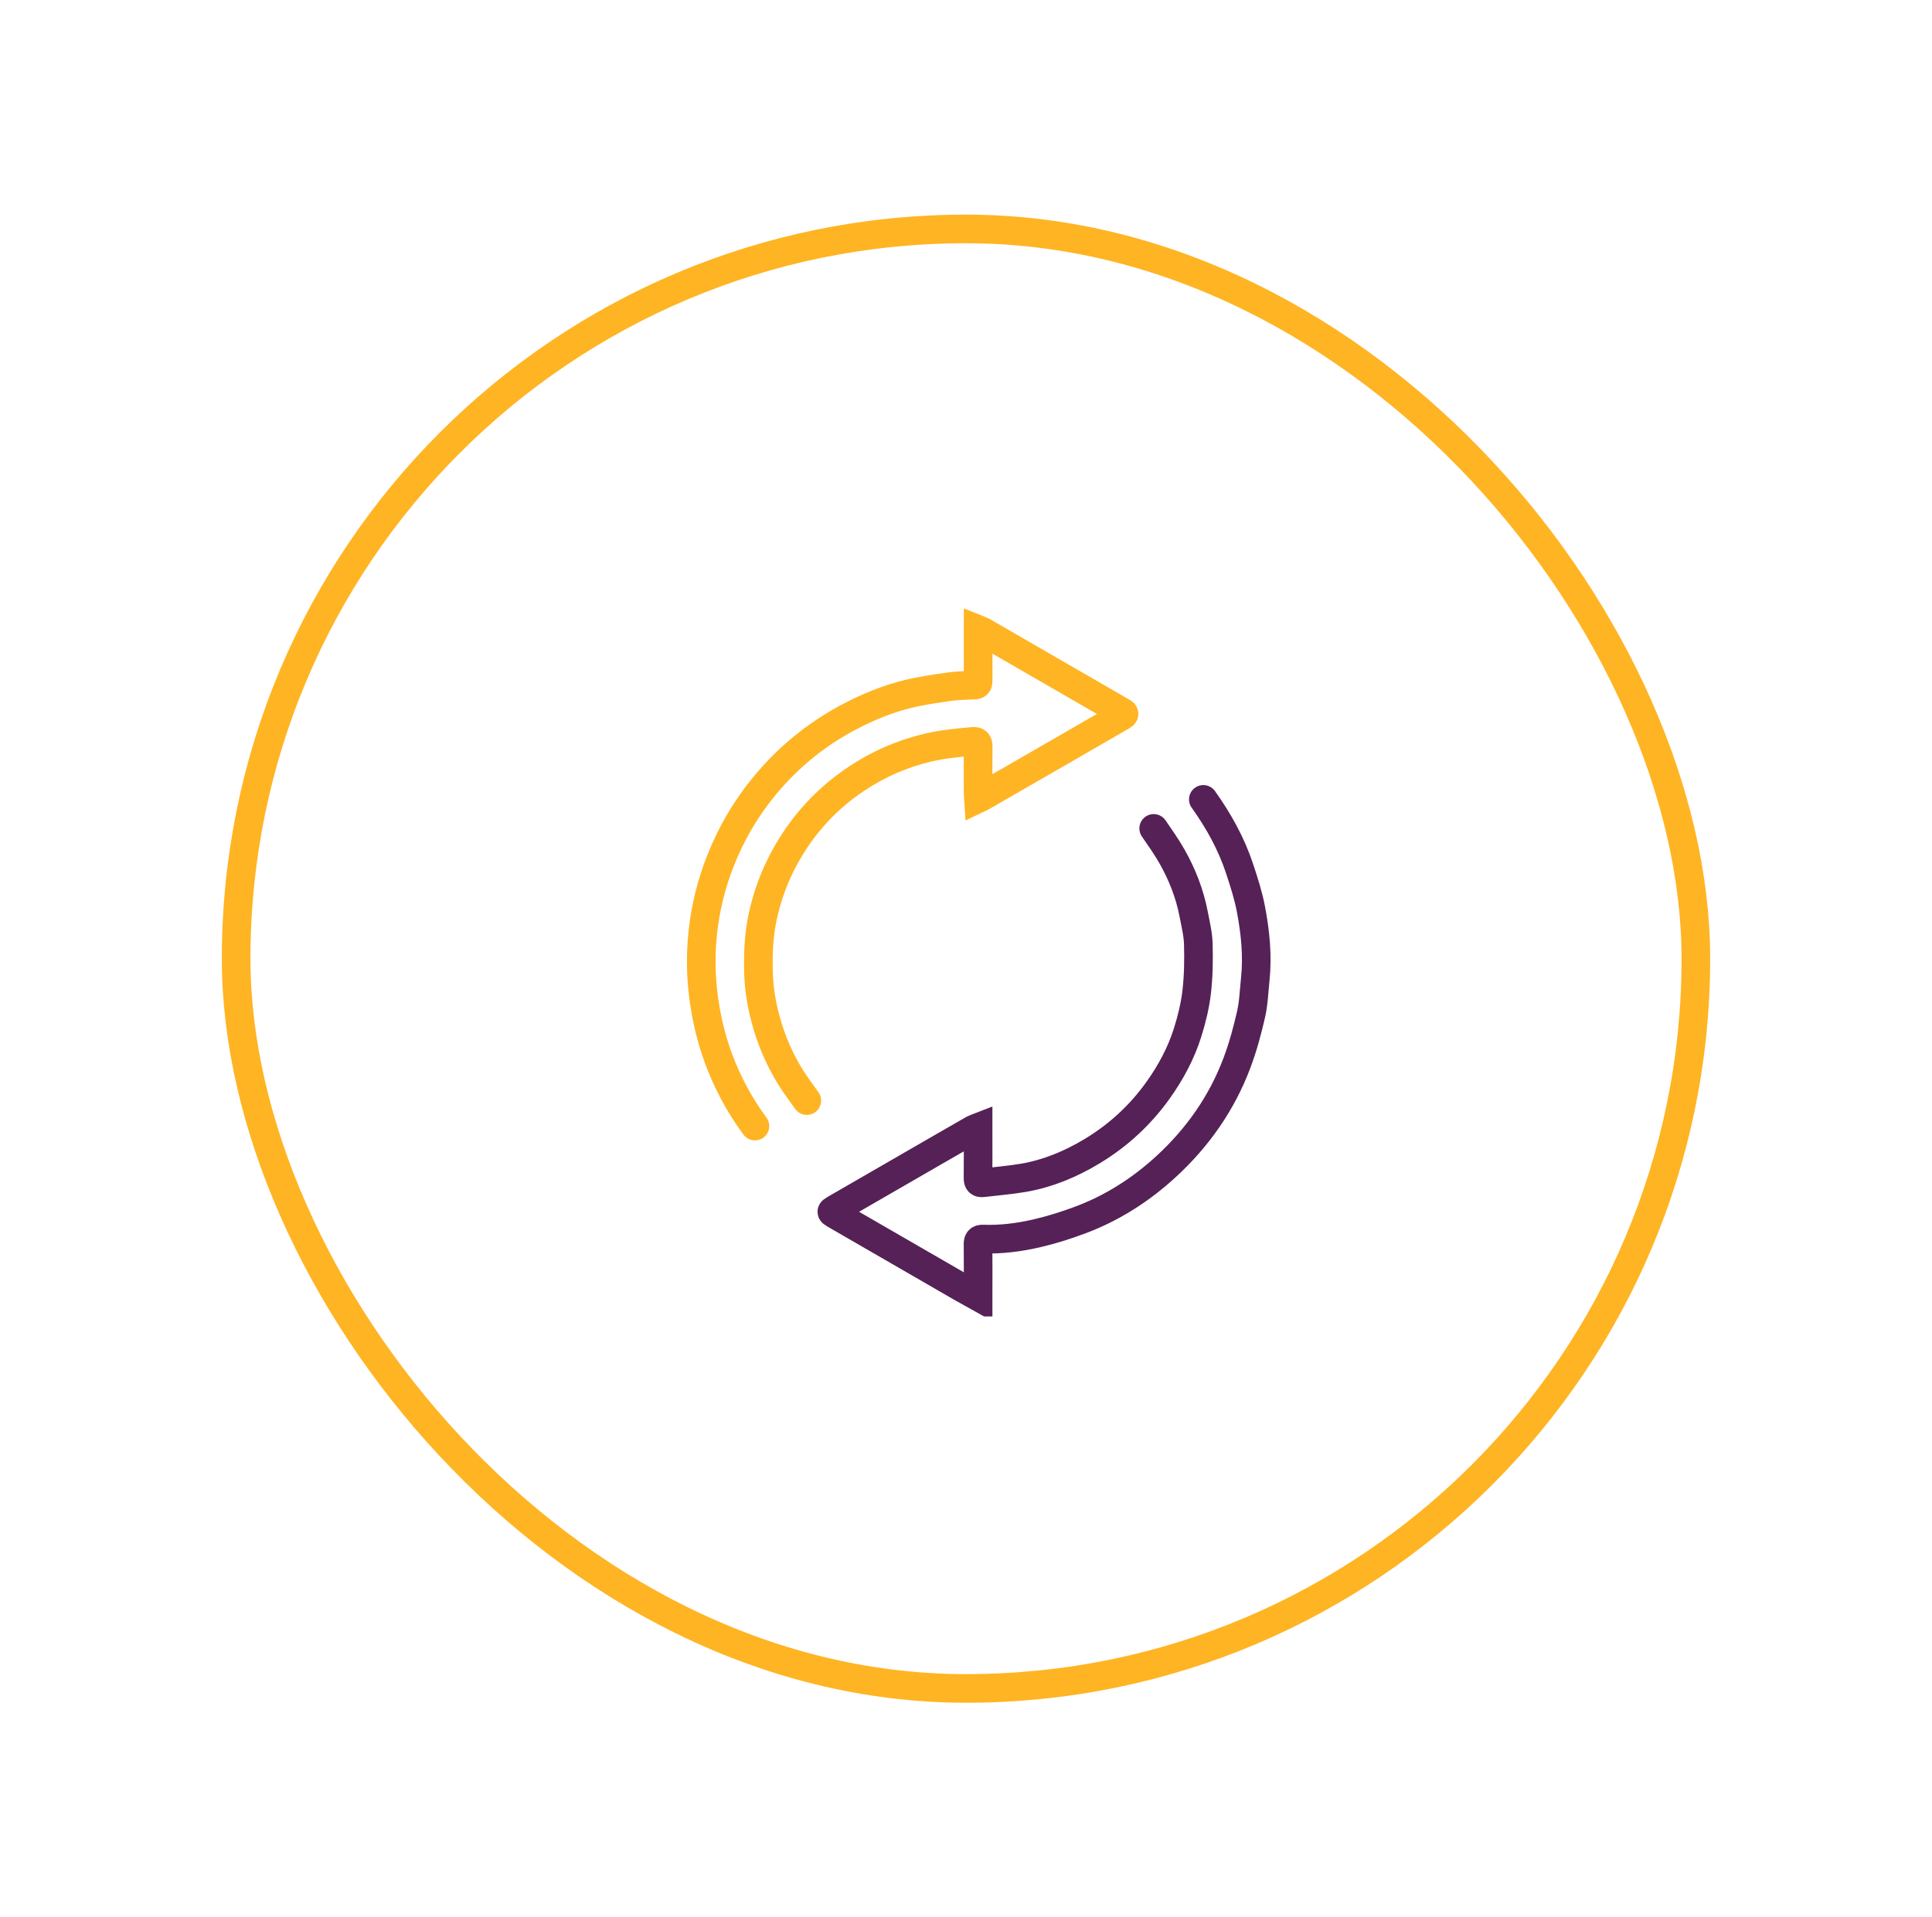
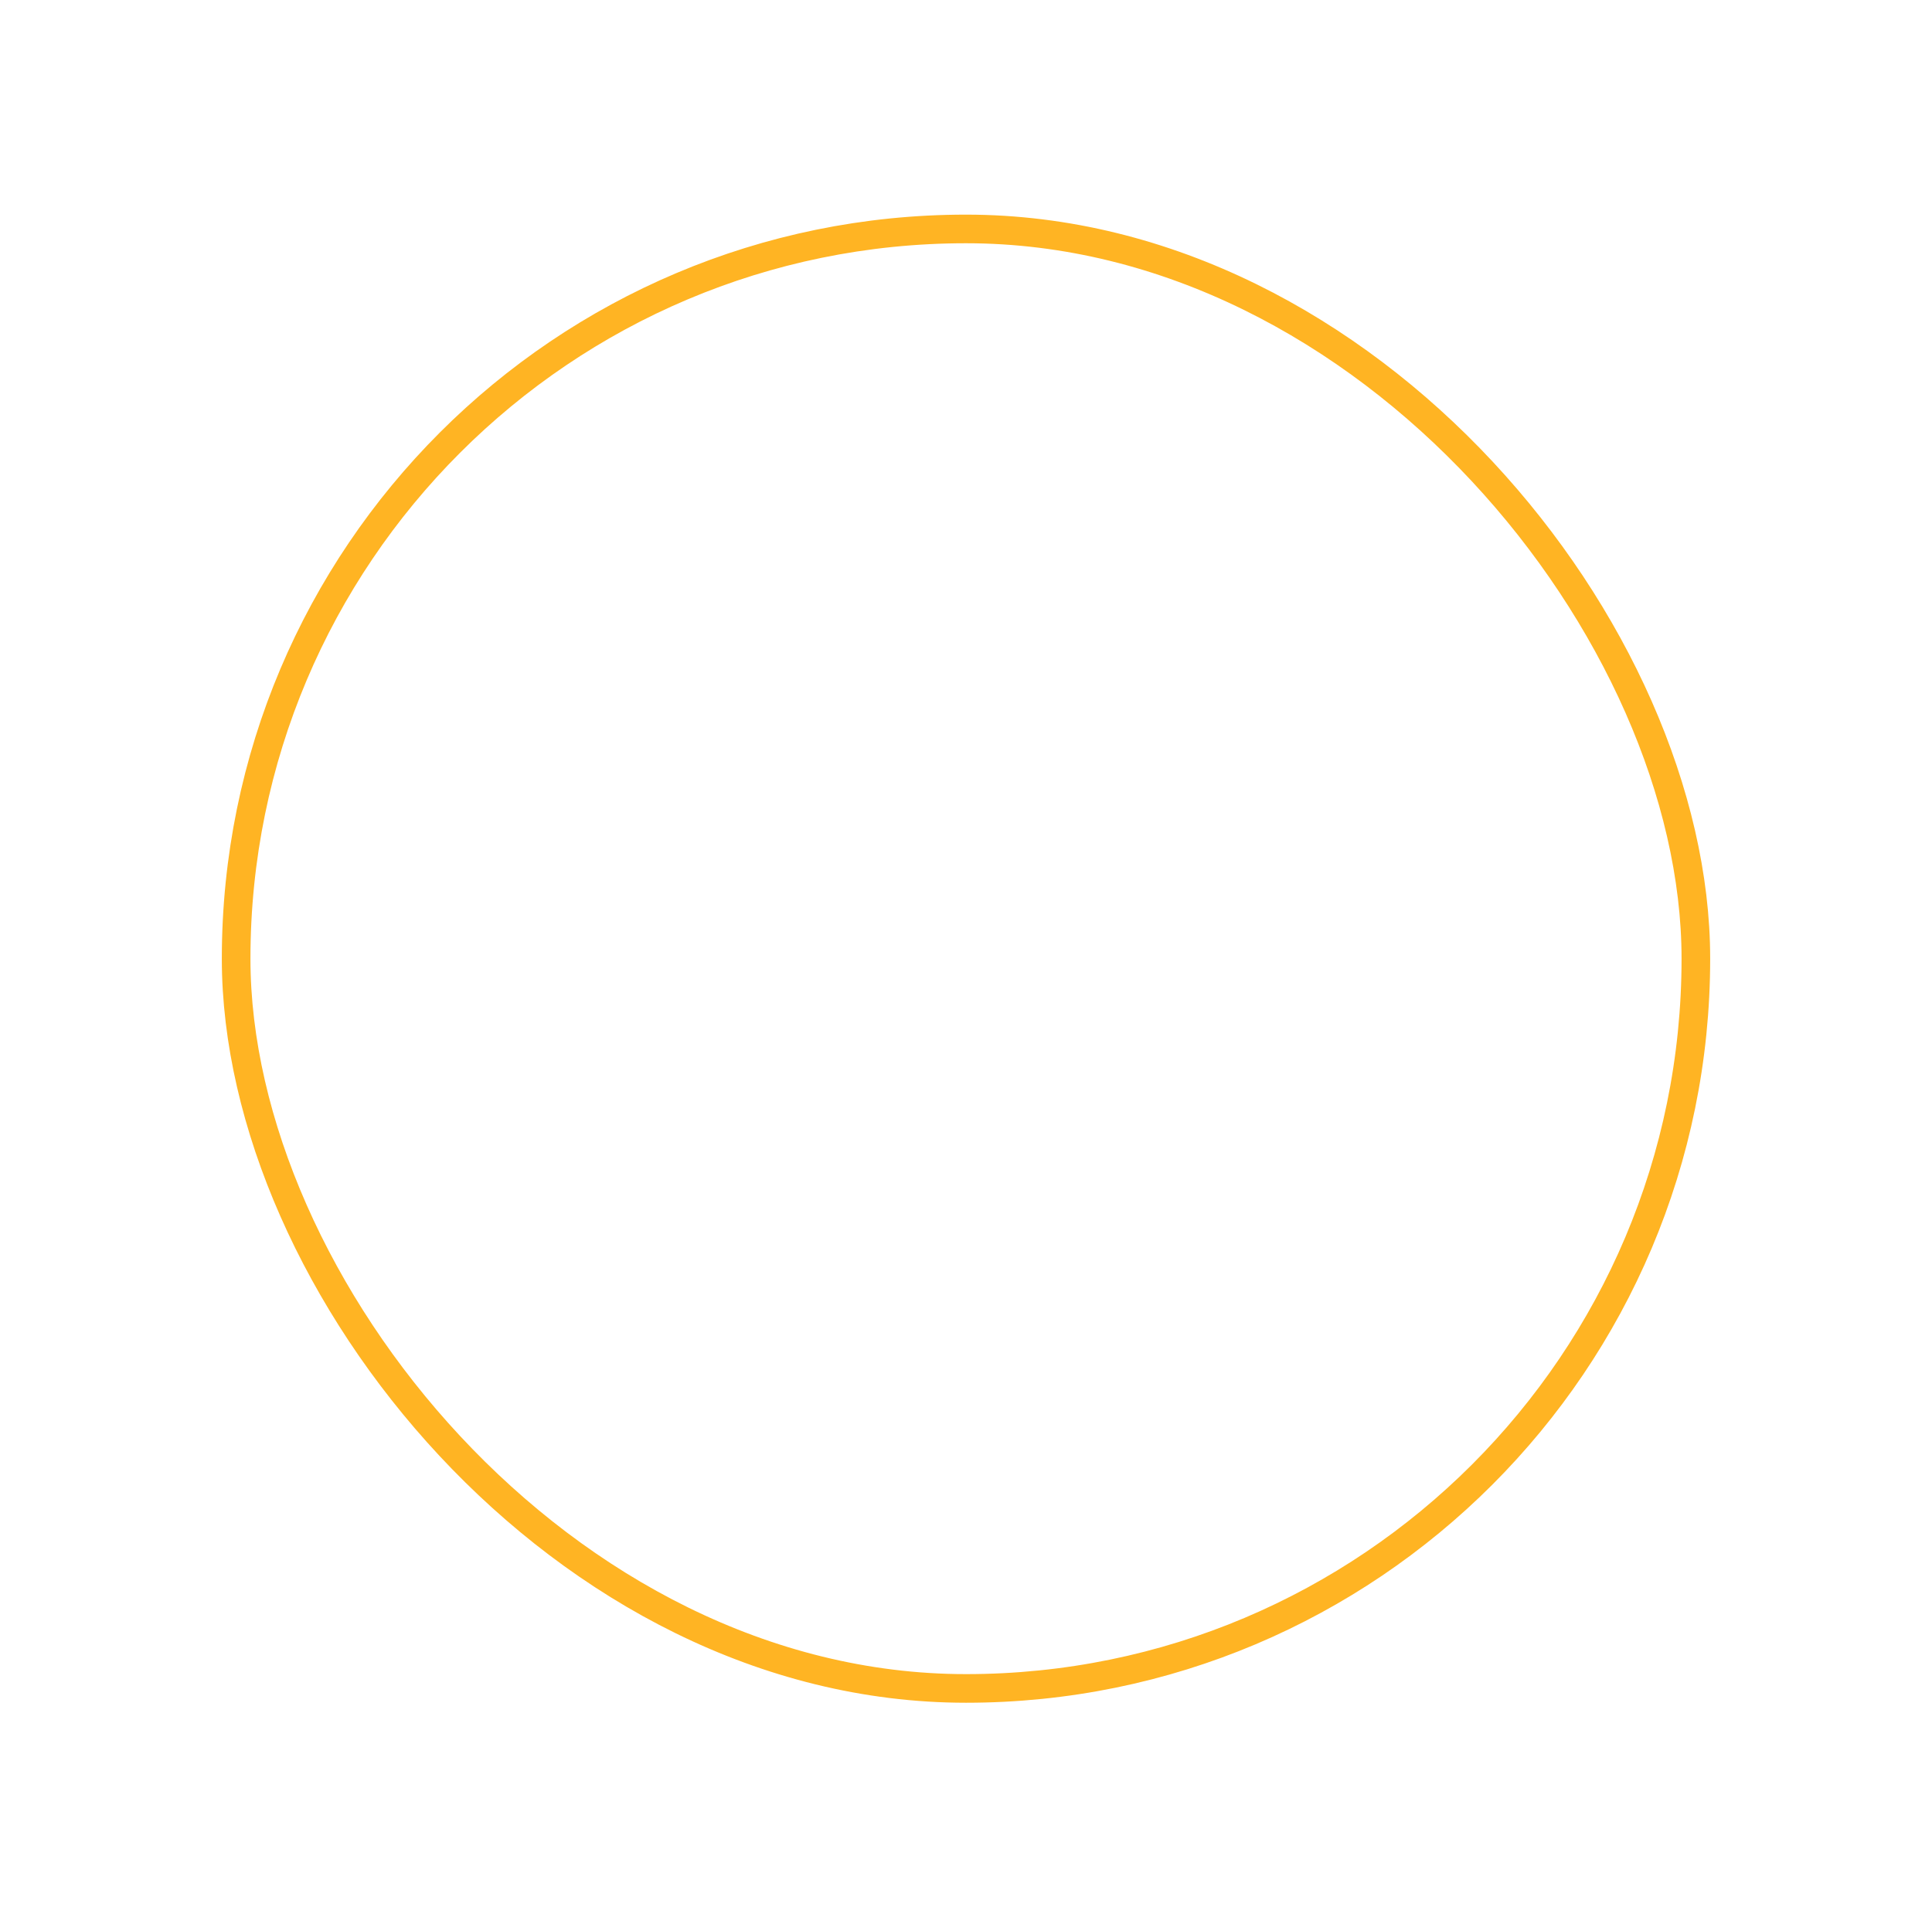
<svg xmlns="http://www.w3.org/2000/svg" width="135" height="134" viewBox="0 0 135 134" fill="none">
  <g filter="url(#filter0_d_254_38617)">
-     <rect x="17.5" y="17" width="100" height="100" rx="50" fill="white" />
    <g clip-path="url(#clip0_254_38617)">
-       <path d="M52.751 78.697C51.669 77.233 50.821 75.641 50.192 73.938C49.793 72.856 49.508 71.741 49.303 70.602C48.982 68.81 48.916 67.013 49.105 65.212C49.286 63.469 49.704 61.777 50.351 60.14C51.08 58.296 52.06 56.601 53.305 55.064C55.134 52.808 57.359 51.043 59.978 49.778C61.083 49.244 62.223 48.798 63.41 48.508C64.366 48.274 65.347 48.133 66.323 47.994C66.91 47.911 67.508 47.901 68.102 47.878C68.335 47.868 68.347 47.739 68.347 47.564C68.345 46.512 68.346 45.459 68.346 44.407C68.346 44.292 68.346 44.176 68.346 44C68.48 44.054 68.561 44.074 68.632 44.114C71.687 45.876 74.742 47.641 77.796 49.405C77.993 49.518 78.184 49.642 78.386 49.745C78.622 49.866 78.576 49.94 78.375 50.054C77.037 50.82 75.705 51.596 74.37 52.366C72.462 53.467 70.551 54.566 68.641 55.665C68.57 55.706 68.492 55.737 68.37 55.796C68.359 55.627 68.346 55.514 68.346 55.399C68.345 54.327 68.338 53.255 68.349 52.183C68.353 51.9 68.27 51.788 67.974 51.815C66.92 51.906 65.87 52.005 64.834 52.251C63.027 52.678 61.36 53.41 59.821 54.44C57.462 56.02 55.683 58.103 54.452 60.66C53.915 61.776 53.531 62.947 53.276 64.155C53.026 65.341 52.976 66.549 52.995 67.762C53.011 68.808 53.149 69.837 53.395 70.846C53.853 72.712 54.617 74.449 55.734 76.02C55.934 76.302 56.137 76.582 56.378 76.918" stroke="#FFB423" stroke-width="2" stroke-miterlimit="10" stroke-linecap="round" />
      <path d="M84.084 55.867C85.15 57.362 86.037 58.954 86.614 60.701C86.923 61.635 87.229 62.579 87.411 63.542C87.717 65.16 87.886 66.799 87.711 68.452C87.624 69.268 87.6 70.099 87.418 70.895C87.155 72.043 86.845 73.192 86.429 74.294C85.372 77.098 83.689 79.498 81.484 81.526C79.713 83.154 77.712 84.434 75.453 85.275C74.46 85.645 73.44 85.967 72.407 86.203C71.192 86.48 69.95 86.64 68.695 86.595C68.413 86.584 68.339 86.686 68.341 86.953C68.353 88.025 68.346 89.097 68.346 90.169C68.346 90.286 68.346 90.402 68.346 90.625C67.928 90.392 67.593 90.212 67.263 90.023C64.739 88.566 62.216 87.107 59.693 85.649C59.231 85.382 58.77 85.115 58.307 84.847C58.064 84.706 58.063 84.668 58.303 84.53C60.749 83.117 63.195 81.703 65.642 80.292C66.438 79.832 67.234 79.374 68.032 78.918C68.111 78.873 68.203 78.849 68.345 78.794C68.345 78.966 68.345 79.081 68.345 79.198C68.345 80.24 68.352 81.283 68.34 82.325C68.337 82.582 68.409 82.694 68.676 82.662C69.617 82.547 70.565 82.474 71.499 82.316C73.219 82.022 74.81 81.359 76.3 80.461C78.139 79.354 79.686 77.927 80.934 76.175C81.818 74.934 82.53 73.604 82.986 72.156C83.274 71.239 83.507 70.289 83.618 69.337C83.747 68.229 83.763 67.102 83.734 65.986C83.716 65.282 83.541 64.579 83.407 63.881C83.133 62.454 82.609 61.114 81.894 59.854C81.51 59.178 81.058 58.537 80.615 57.895" stroke="#552157" stroke-width="2" stroke-miterlimit="10" stroke-linecap="round" />
    </g>
    <rect x="16.5" y="16" width="102" height="102" rx="51" stroke="#FFB423" stroke-width="2" />
  </g>
  <defs>
    <filter id="filter0_d_254_38617" x="0.5" y="0" width="134" height="134" filterUnits="userSpaceOnUse" color-interpolation-filters="sRGB">
      <feFlood flood-opacity="0" result="BackgroundImageFix" />
      <feColorMatrix in="SourceAlpha" type="matrix" values="0 0 0 0 0 0 0 0 0 0 0 0 0 0 0 0 0 0 127 0" result="hardAlpha" />
      <feOffset />
      <feGaussianBlur stdDeviation="7.5" />
      <feComposite in2="hardAlpha" operator="out" />
      <feColorMatrix type="matrix" values="0 0 0 0 0 0 0 0 0 0 0 0 0 0 0 0 0 0 0.2 0" />
      <feBlend mode="normal" in2="BackgroundImageFix" result="effect1_dropShadow_254_38617" />
      <feBlend mode="normal" in="SourceGraphic" in2="effect1_dropShadow_254_38617" result="shape" />
    </filter>
    <clipPath id="clip0_254_38617">
-       <rect width="53" height="50" fill="white" transform="translate(41 42)" />
-     </clipPath>
+       </clipPath>
  </defs>
</svg>